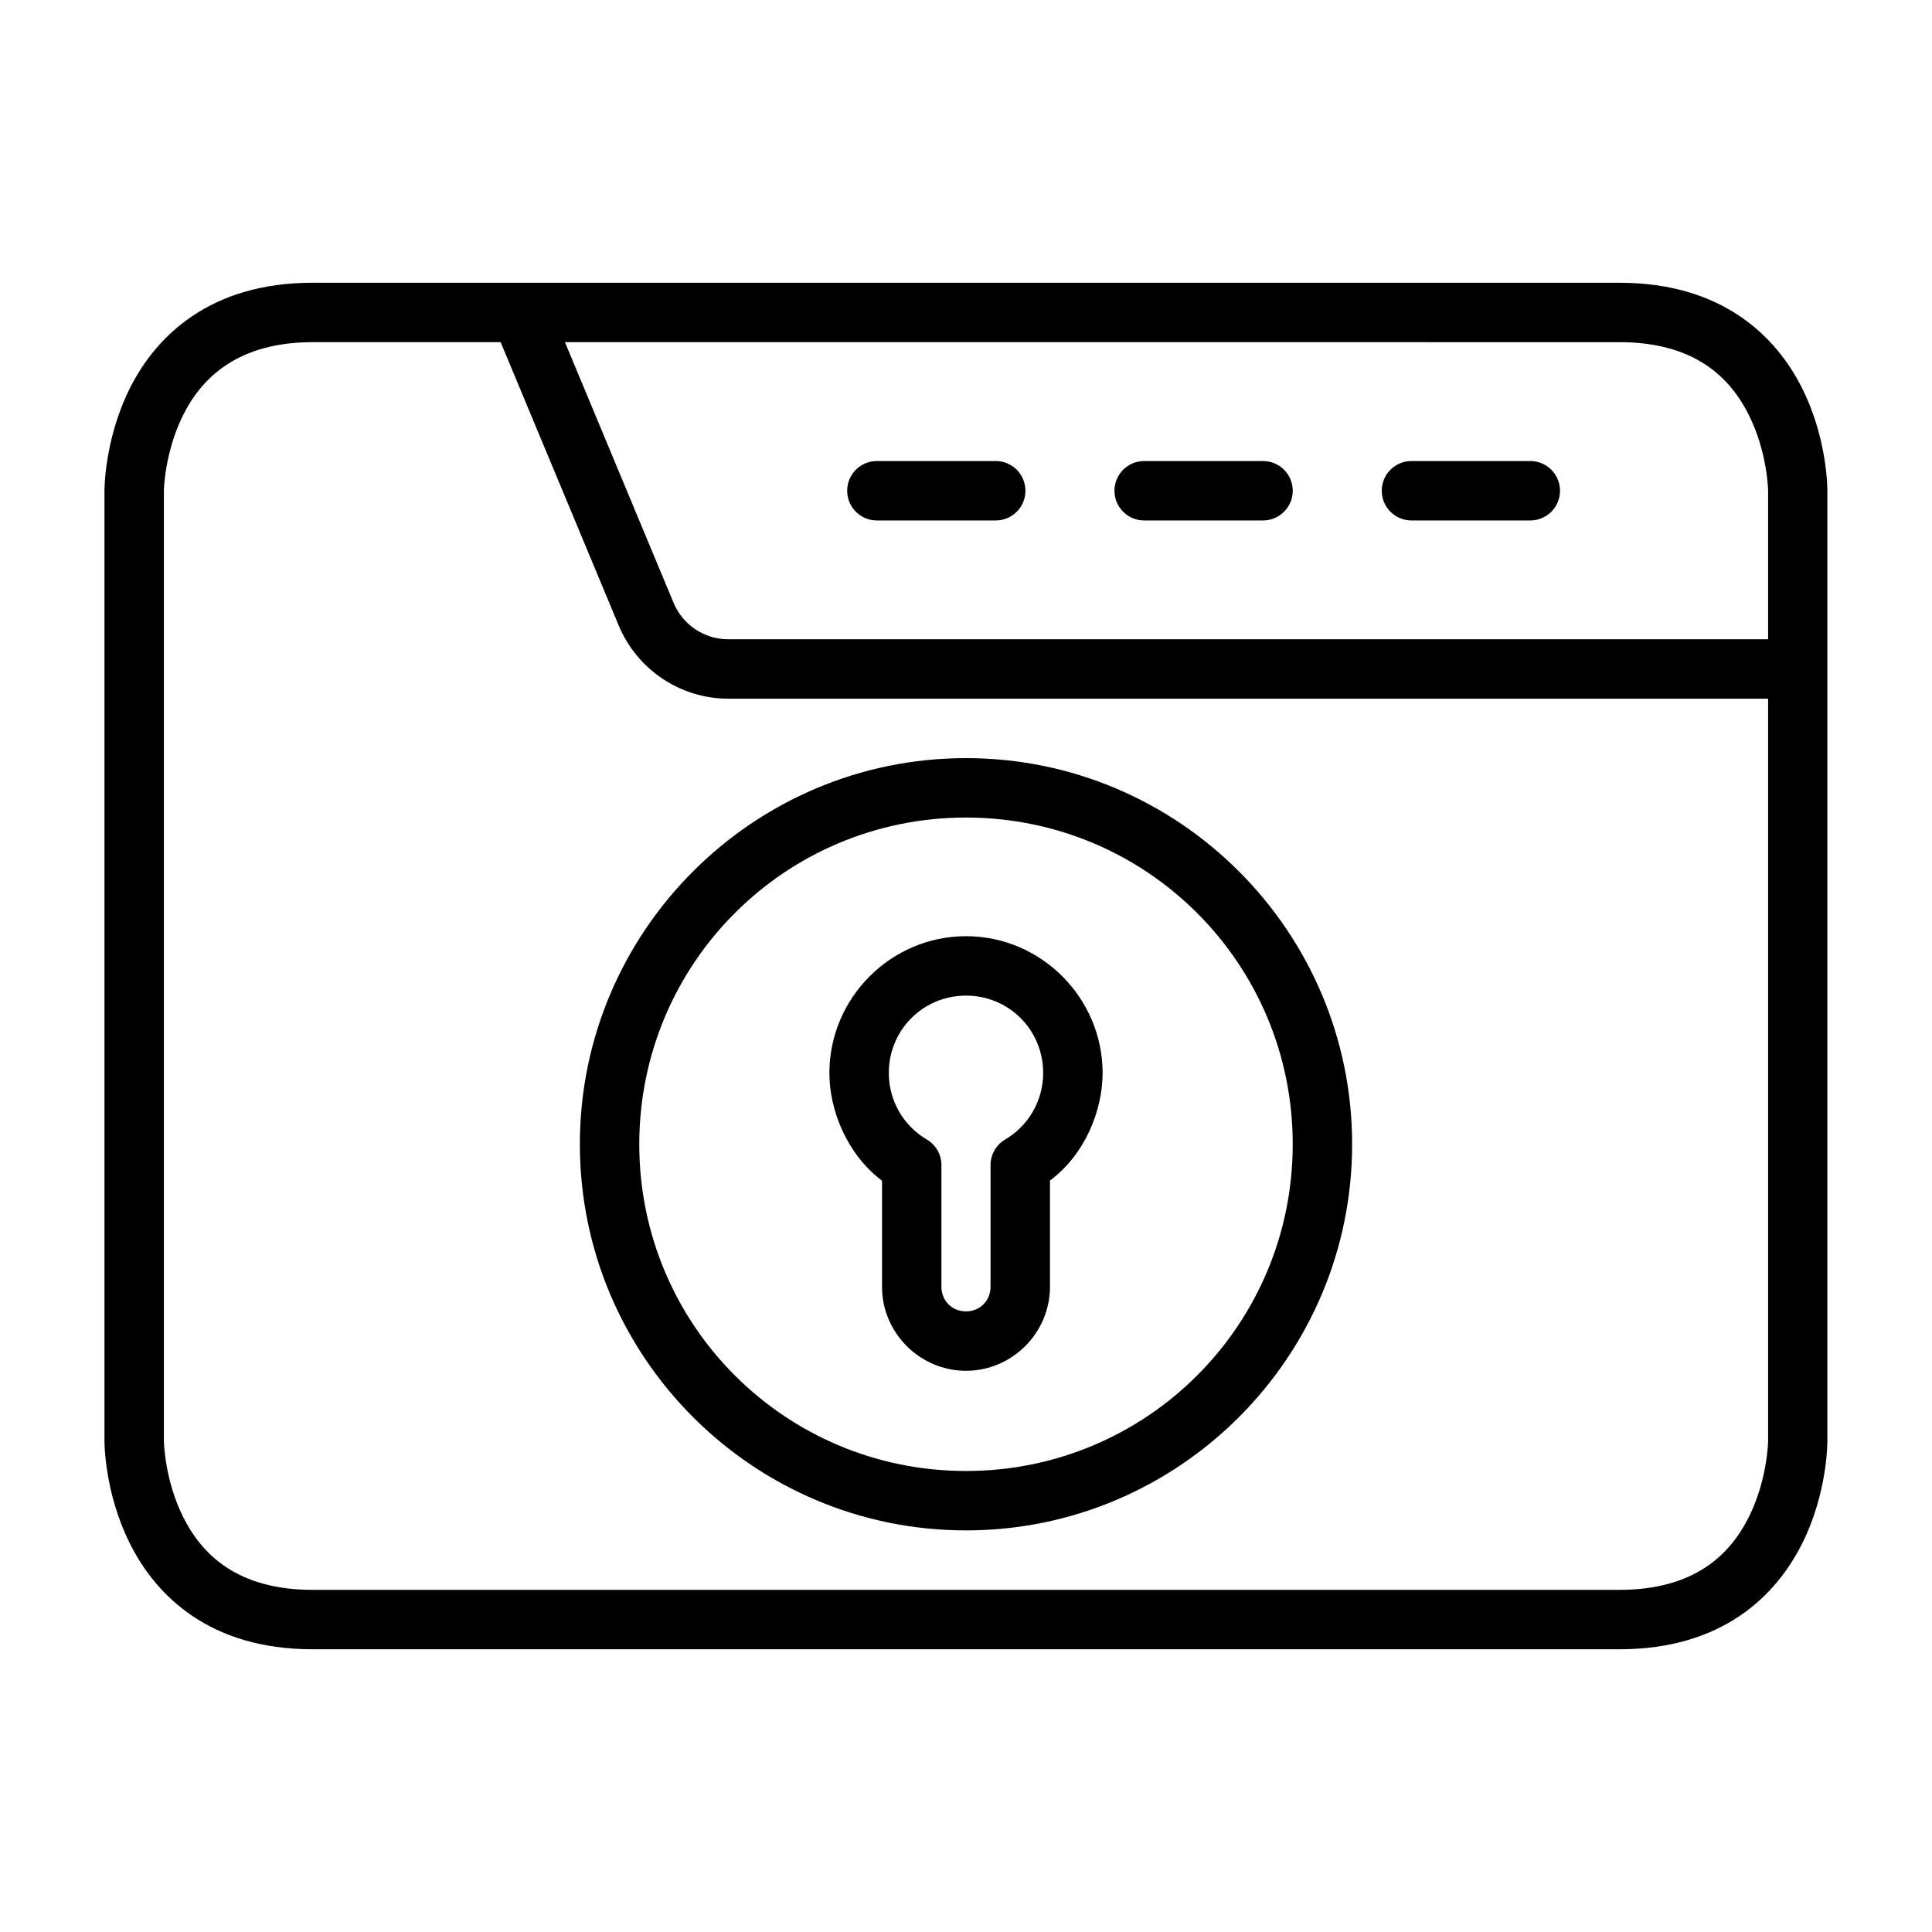
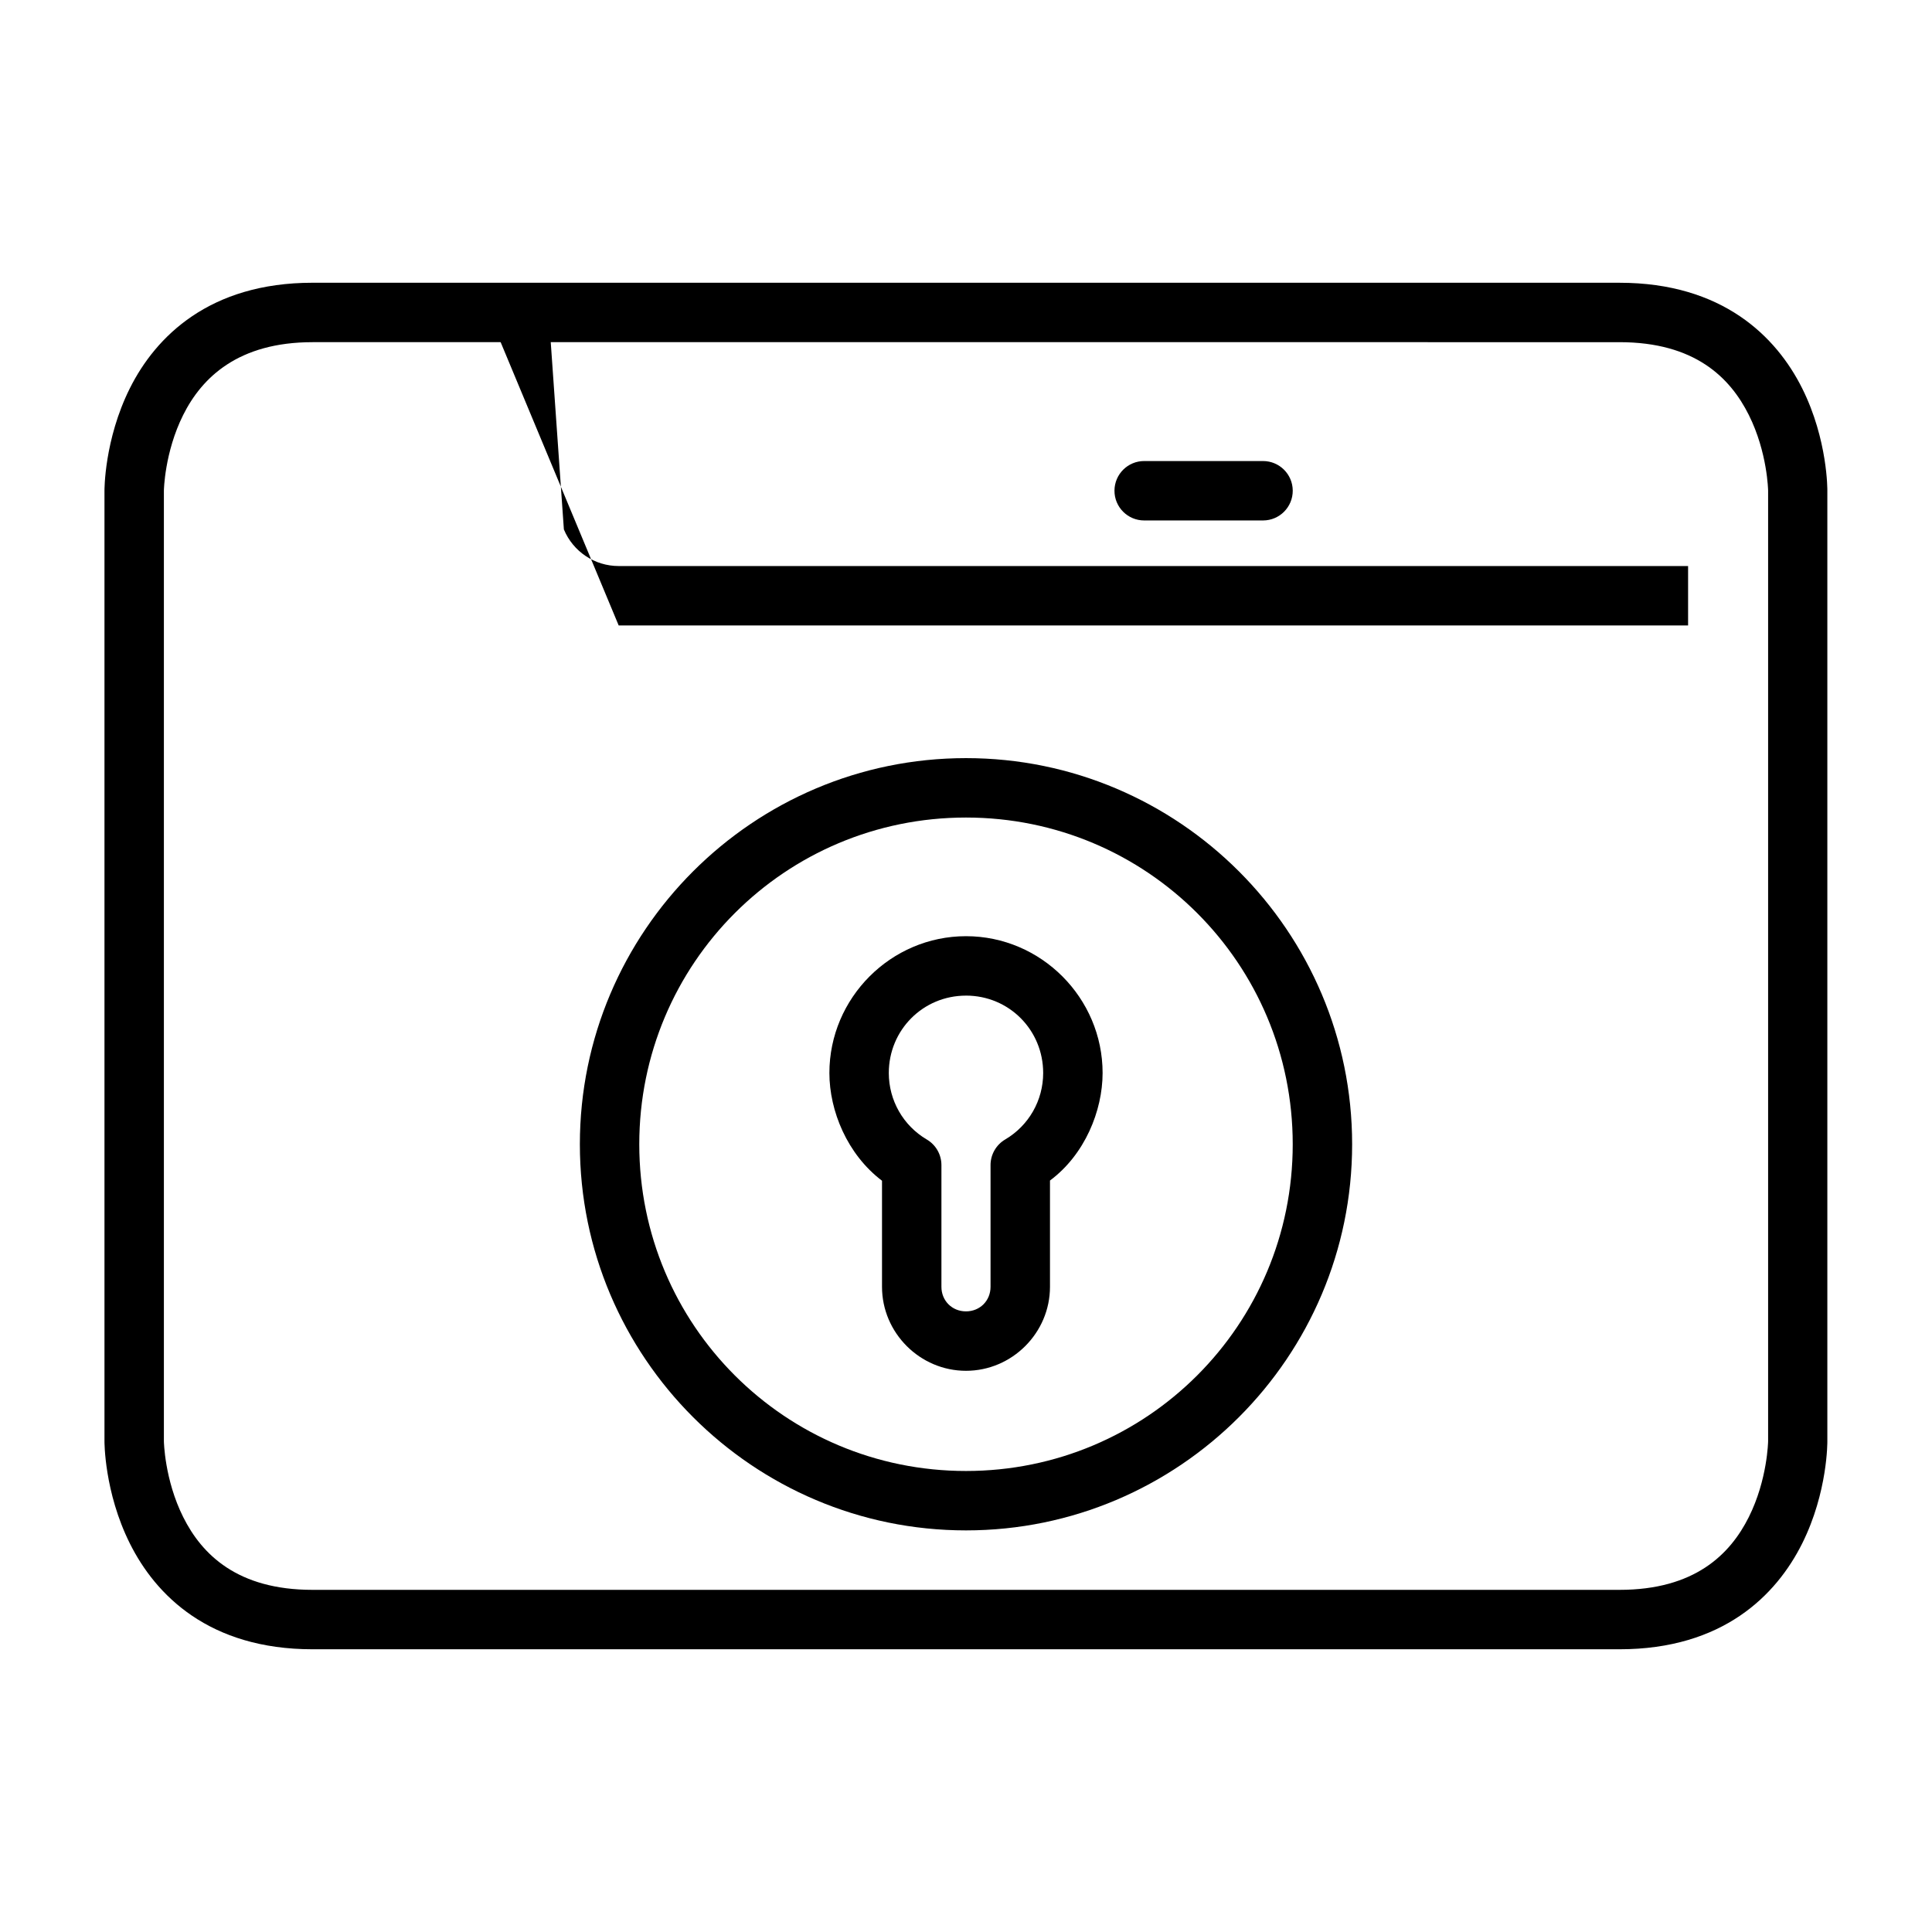
<svg xmlns="http://www.w3.org/2000/svg" fill="#000000" width="800px" height="800px" version="1.1" viewBox="144 144 512 512">
  <g>
    <path d="m226.83 218.93c-27.301 0-41.562 14.266-48.406 27.949-6.84 13.688-6.738 27.141-6.738 27.141v251.91s-0.102 13.453 6.742 27.137c6.844 13.688 21.008 28.008 48.406 28.008h346.34c27.41 0 41.562-14.324 48.406-28.008 6.844-13.688 6.684-27.137 6.684-27.137v-251.91s0.16-13.453-6.684-27.137c-6.844-13.688-21.113-27.949-48.406-27.949zm0 15.746 346.34 0.004c19.957 0 29.32 9.363 34.285 19.293 4.965 9.93 5.113 20.047 5.113 20.047v251.91s-0.148 10.176-5.113 20.105c-4.965 9.93-14.383 19.293-34.285 19.293h-346.34c-19.918 0-29.32-9.363-34.285-19.293-4.965-9.93-5.113-20.105-5.113-20.105v-251.91s0.148-10.117 5.113-20.047c4.965-9.934 14.594-19.293 34.285-19.293z" />
    <path d="m400 344.91c-56.426 0-102.33 45.906-102.33 102.33 0 56.426 45.906 102.33 102.33 102.33 56.426 0 102.33-45.906 102.33-102.33 0-56.426-45.906-102.33-102.33-102.33zm0 15.746c47.918 0 86.586 38.668 86.586 86.586 0 47.918-38.668 86.586-86.586 86.586-47.918 0-86.586-38.668-86.586-86.586 0-47.918 38.668-86.586 86.586-86.586z" />
    <path d="m400 392.1c-19.906 0-36.203 16.355-36.203 36.262 0.008 10.031 4.711 21.543 13.945 28.547v28.109c0 12.203 10.055 22.258 22.258 22.258s22.258-10.055 22.258-22.258v-28.168c9.227-6.852 13.938-18.484 13.945-28.488 0-19.906-16.297-36.262-36.203-36.262zm0 15.746c11.398 0 20.453 9.117 20.453 20.512-0.004 7.254-3.805 13.926-10.055 17.609-2.394 1.402-3.875 3.965-3.894 6.742v32.309c0 3.695-2.816 6.508-6.508 6.508-3.695 0-6.508-2.816-6.508-6.508v-32.309c-0.016-2.773-1.496-5.336-3.891-6.738-6.25-3.684-10.047-10.355-10.055-17.609 0-11.398 9.059-20.512 20.453-20.512z" />
-     <path d="m289.19 223.81-14.527 6.043 33.297 79.902c4.879 11.715 16.367 19.41 29.055 19.41l283.4-0.004v-15.746h-283.4c-6.379 0-12.074-3.816-14.527-9.703z" />
-     <path d="m376.41 266.18c-4.348-0.016-7.887 3.496-7.902 7.844-0.016 4.371 3.531 7.922 7.902 7.902h31.438c4.371 0.016 7.922-3.531 7.902-7.902-0.016-4.352-3.555-7.863-7.902-7.844z" />
+     <path d="m289.19 223.81-14.527 6.043 33.297 79.902l283.4-0.004v-15.746h-283.4c-6.379 0-12.074-3.816-14.527-9.703z" />
    <path d="m447.25 266.18c-4.348-0.02-7.887 3.492-7.902 7.844-0.02 4.371 3.531 7.918 7.902 7.902h31.496c4.348-0.016 7.863-3.555 7.844-7.902-0.016-4.328-3.519-7.828-7.844-7.844z" />
-     <path d="m518.08 266.18c-4.348-0.016-7.887 3.496-7.902 7.844-0.016 4.371 3.531 7.922 7.902 7.902h31.496c4.348-0.016 7.863-3.555 7.844-7.902-0.016-4.328-3.519-7.828-7.844-7.844z" />
  </g>
</svg>